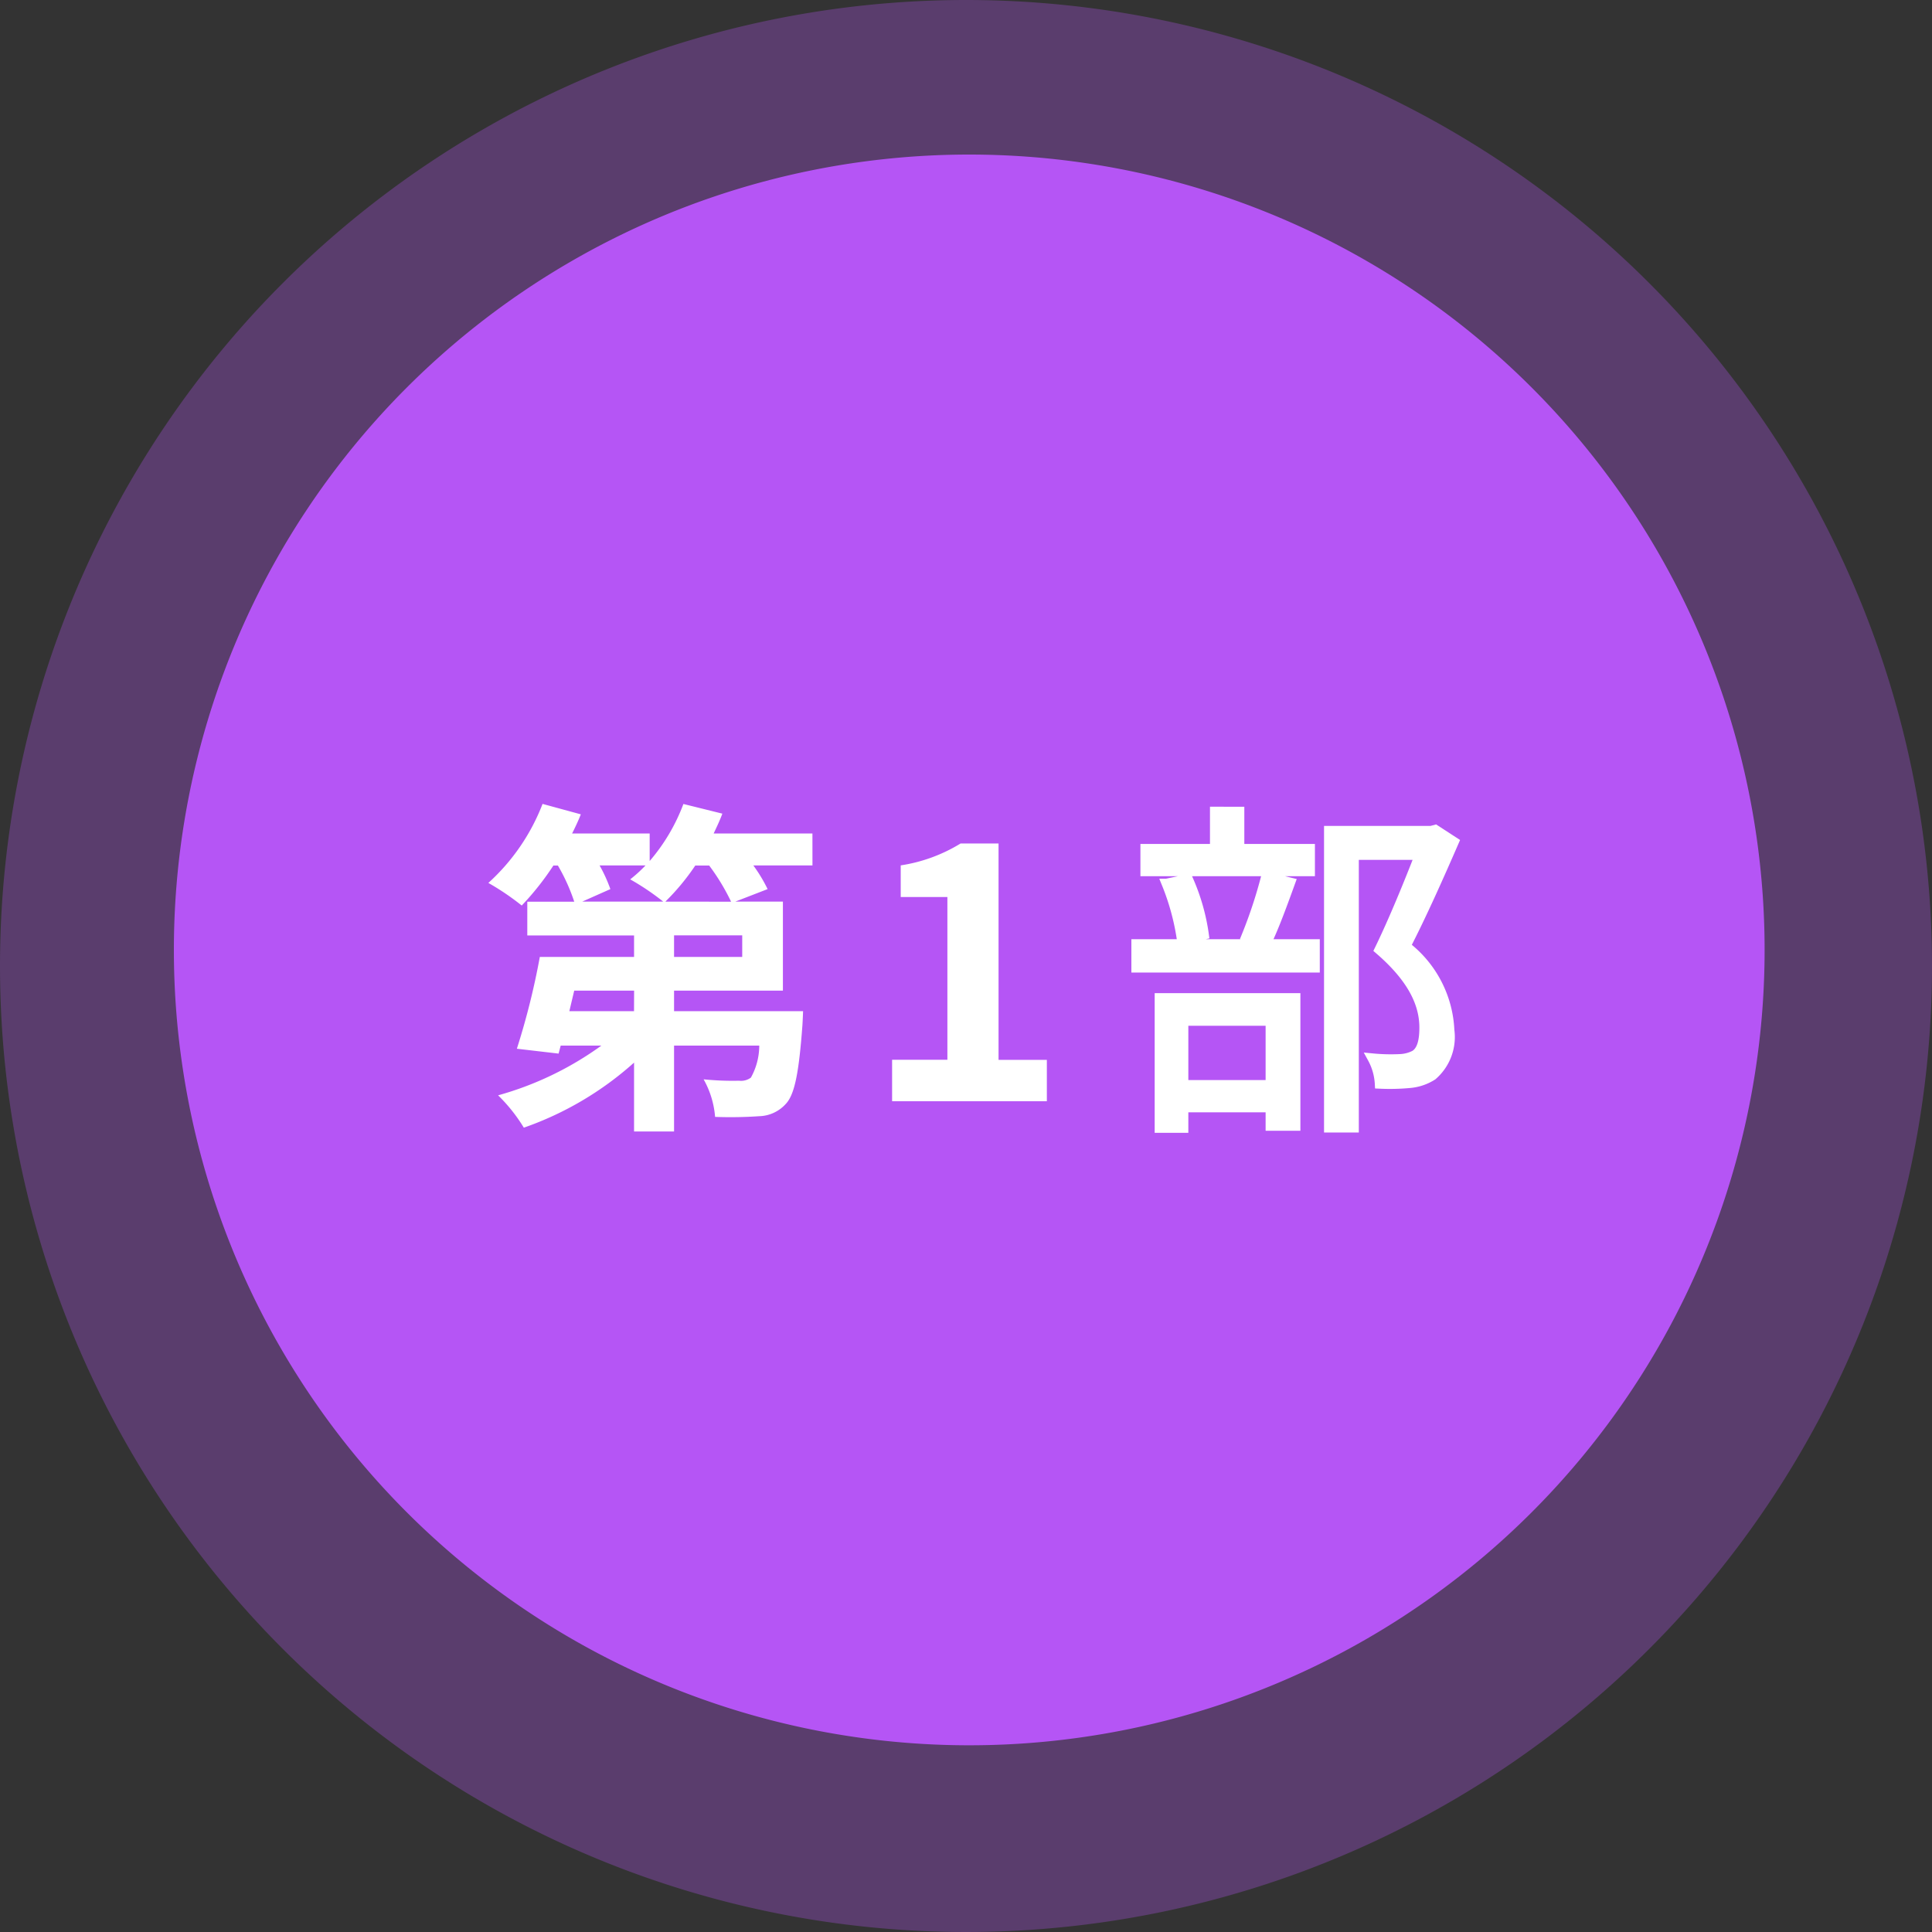
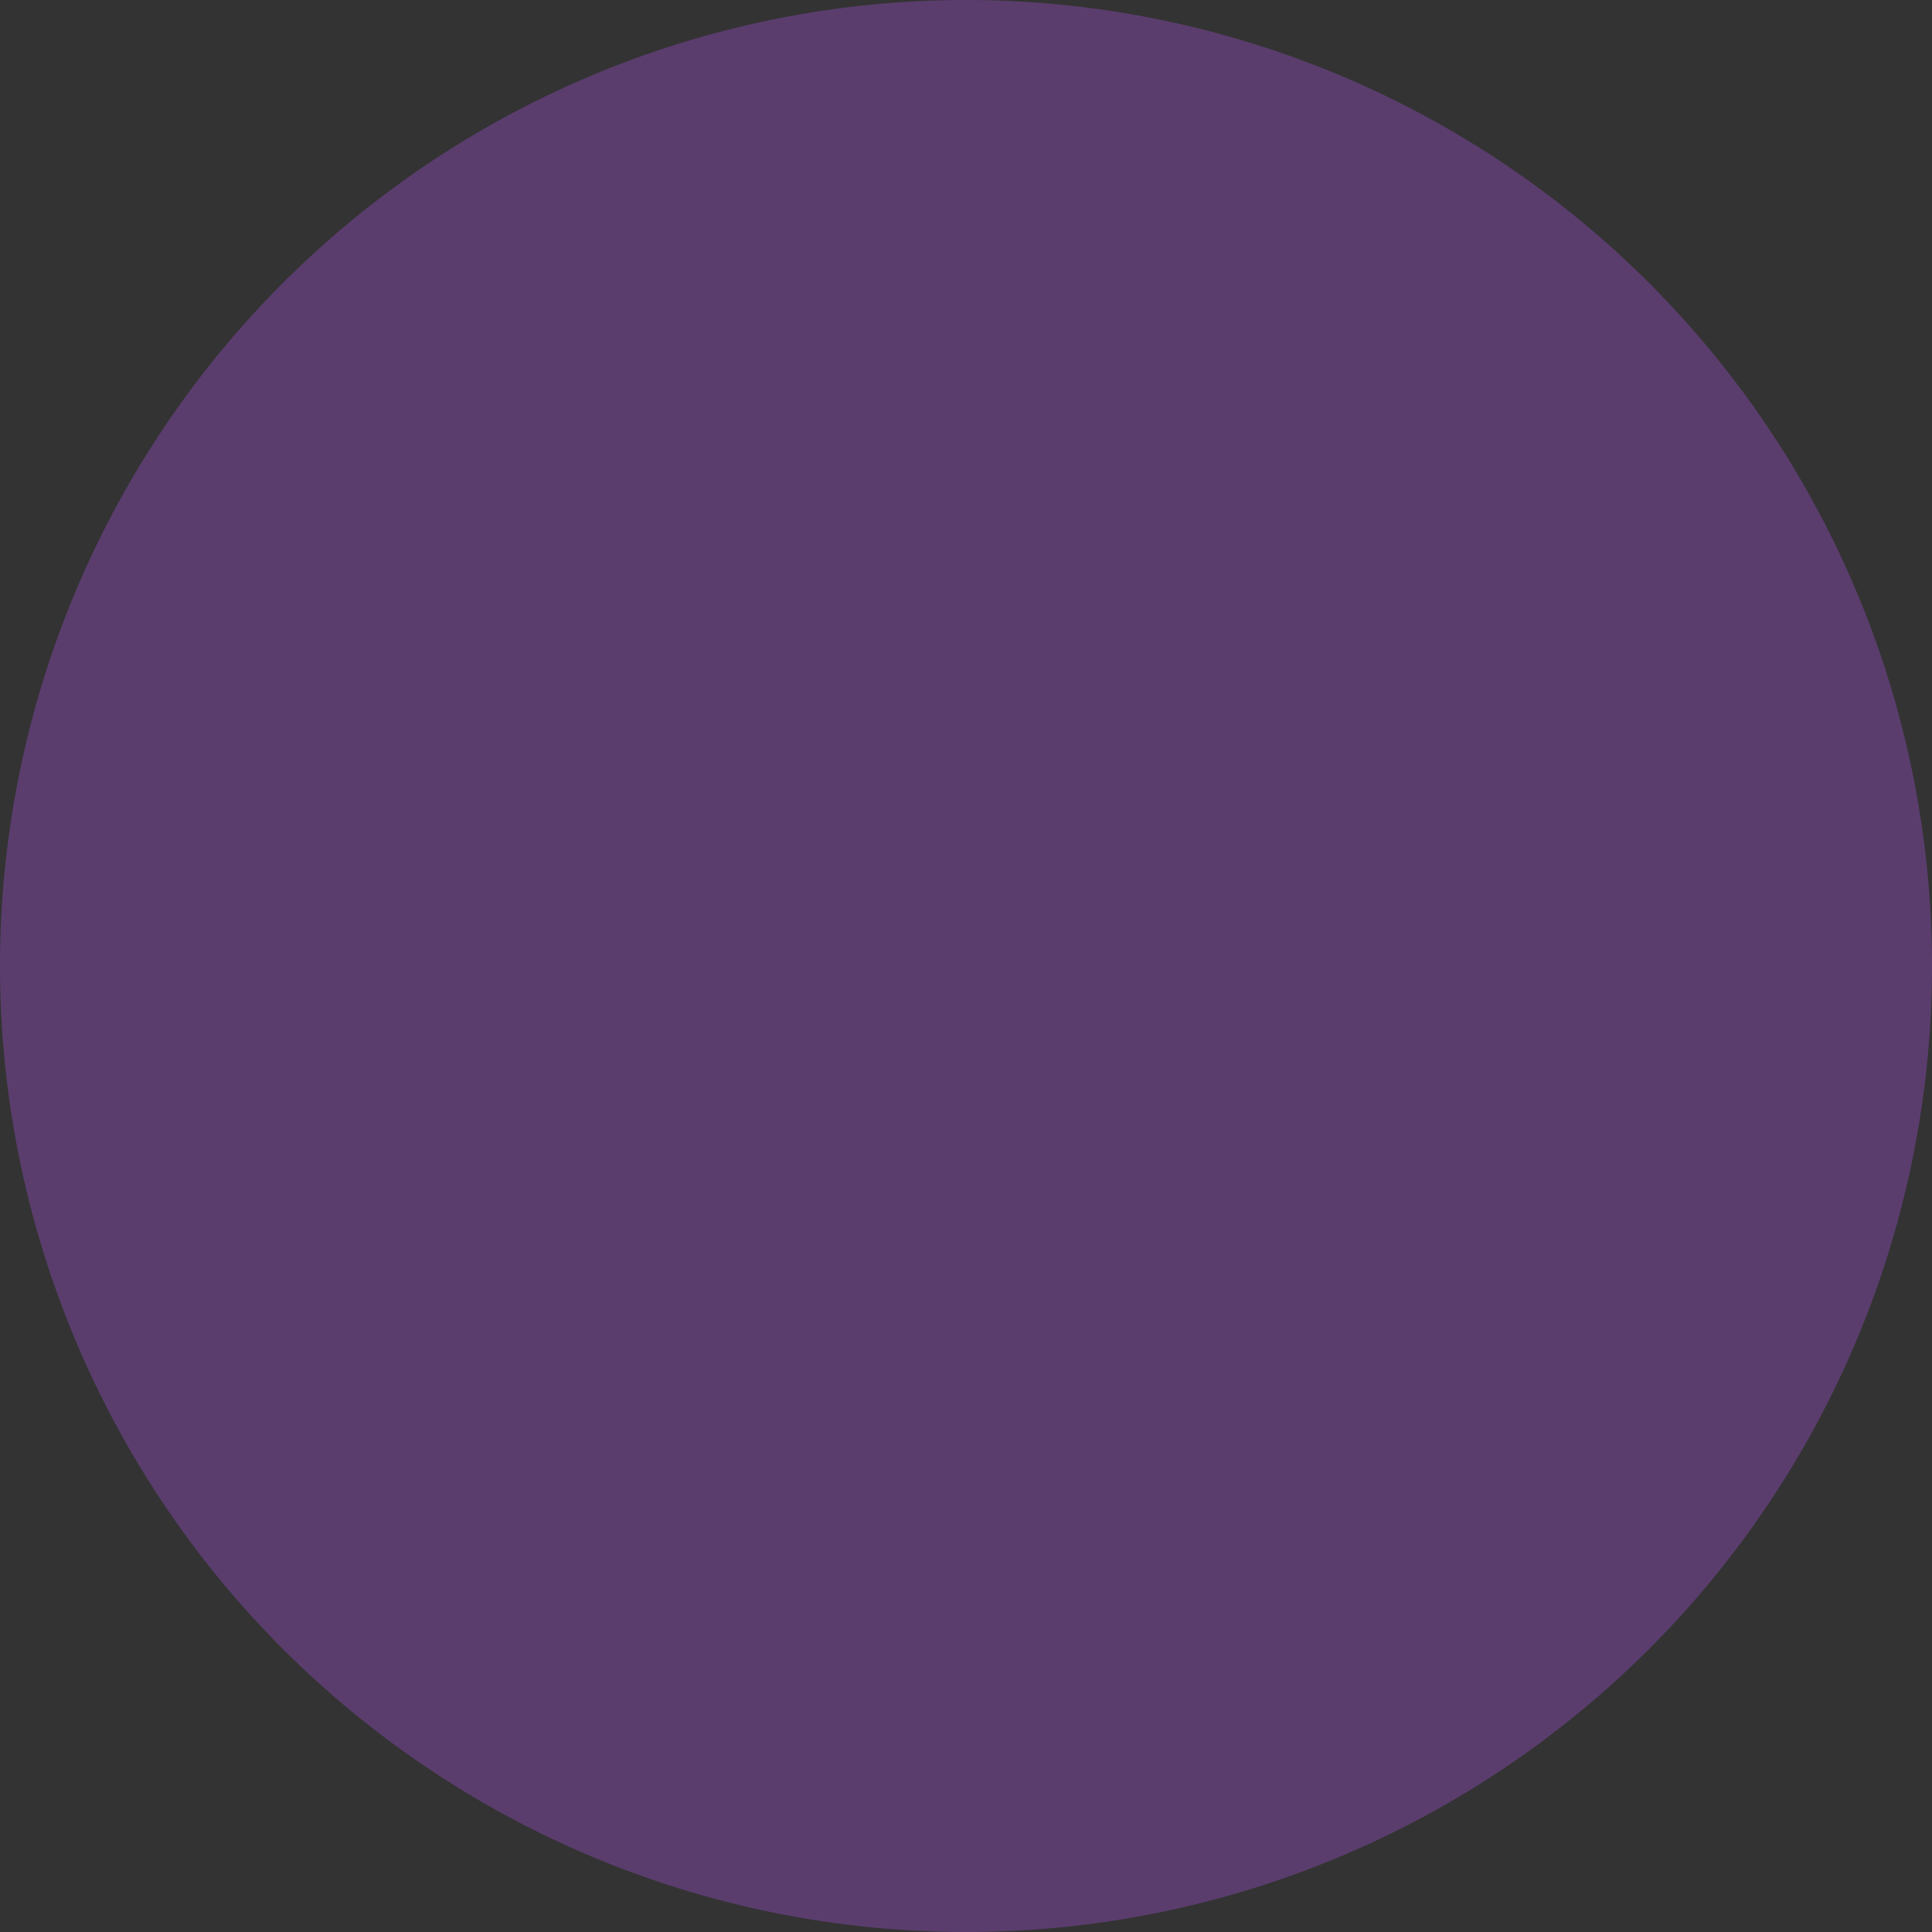
<svg xmlns="http://www.w3.org/2000/svg" width="100" height="100" viewBox="0 0 100 100">
  <rect x="0" y="0" width="100" height="100" fill="#333333" stroke="none" />
  <g id="グループ_9450" data-name="グループ 9450" transform="translate(8606 18216)">
    <g id="icon-section_title01" transform="translate(-8759 -18404)">
      <path id="パス_11839" data-name="パス 11839" d="M50,0A50,50,0,1,1,0,50,50,50,0,0,1,50,0Z" transform="translate(153 188)" fill="#b555f5" opacity="0.3" />
-       <path id="パス_11840" data-name="パス 11840" d="M41.168,0A41.168,41.168,0,1,1,0,41.168,41.168,41.168,0,0,1,41.168,0Z" transform="translate(162 196)" fill="#b555f5" />
-       <path id="パス_11841" data-name="パス 11841" d="M-15.561-10.332A11.9,11.9,0,0,0-14.013-12.2h.72a11.042,11.042,0,0,1,1.134,1.872Zm3.978,2.862h-3.528V-8.586h3.528Zm-5.6,2.808h-3.348l.252-1.062h3.1Zm.594-7.542a7.343,7.343,0,0,1-.792.72,12.938,12.938,0,0,1,1.71,1.152h-4.194l1.458-.648a7.773,7.773,0,0,0-.558-1.224Zm8.64-1.656h-5.112c.162-.342.324-.684.45-1.026l-2.016-.5a9.773,9.773,0,0,1-1.746,2.952V-13.86h-4.014c.162-.324.324-.666.45-.99l-1.98-.54a10.7,10.7,0,0,1-2.806,4.09,13.206,13.206,0,0,1,1.728,1.17,14.574,14.574,0,0,0,1.638-2.07h.234a9.8,9.8,0,0,1,.846,1.872h-2.43v1.746h5.526V-7.47h-4.878a38.15,38.15,0,0,1-1.188,4.752l2.16.252.108-.414h2.106A16.74,16.74,0,0,1-24.219-.306a8.512,8.512,0,0,1,1.332,1.674A16.845,16.845,0,0,0-17.181-2V1.566h2.07V-2.88h4.41a3.43,3.43,0,0,1-.432,1.656.851.851,0,0,1-.612.162,14.84,14.84,0,0,1-1.836-.072A4.723,4.723,0,0,1-12.987.81,21.8,21.8,0,0,0-10.7.774,1.916,1.916,0,0,0-9.333.144c.468-.486.684-1.638.864-4.05.018-.252.036-.756.036-.756h-6.678V-5.724h5.634v-4.608h-2.466l1.674-.648a7.881,7.881,0,0,0-.738-1.224h3.06ZM-3.825,0h8.01V-2.142h-2.5v-11.2H-.279a8.31,8.31,0,0,1-3.1,1.134v1.638H-.963v8.424H-3.825Z" transform="translate(203 245)" fill="#fff" />
    </g>
-     <path id="パス_11854" data-name="パス 11854" d="M9.81-13.068H6.156v-1.926H4.878v1.926h-3.6v1.17H9.81ZM7.6-8.3c.378-.792.81-1.98,1.188-3.024l-1.26-.306a24.356,24.356,0,0,1-1.008,3.06ZM4.32-8.622a10.66,10.66,0,0,0-.828-2.88l-1.116.234a12.443,12.443,0,0,1,.792,2.916ZM7.758-4.158V-.846h-4.5V-4.158ZM2.016,1.386H3.258V.324h4.5v.954h1.3V-5.346H2.016ZM.81-6.912h9.252V-8.136H.81Zm15.48-7.146L16.074-14H10.782V1.368h1.3V-12.744h3.4c-.558,1.44-1.35,3.384-2.088,4.9,1.818,1.566,2.322,2.9,2.322,4.032,0,.648-.108,1.188-.486,1.422a1.824,1.824,0,0,1-.774.2,9.925,9.925,0,0,1-1.422-.036A3.111,3.111,0,0,1,13.41-.9a11.108,11.108,0,0,0,1.566-.036,2.579,2.579,0,0,0,1.17-.4,2.63,2.63,0,0,0,.882-2.34A5.819,5.819,0,0,0,14.76-8.028c.846-1.638,1.764-3.708,2.5-5.4Z" transform="translate(-8548 -18159)" fill="#fff" stroke="#fff" stroke-width="0.5" />
  </g>
</svg>